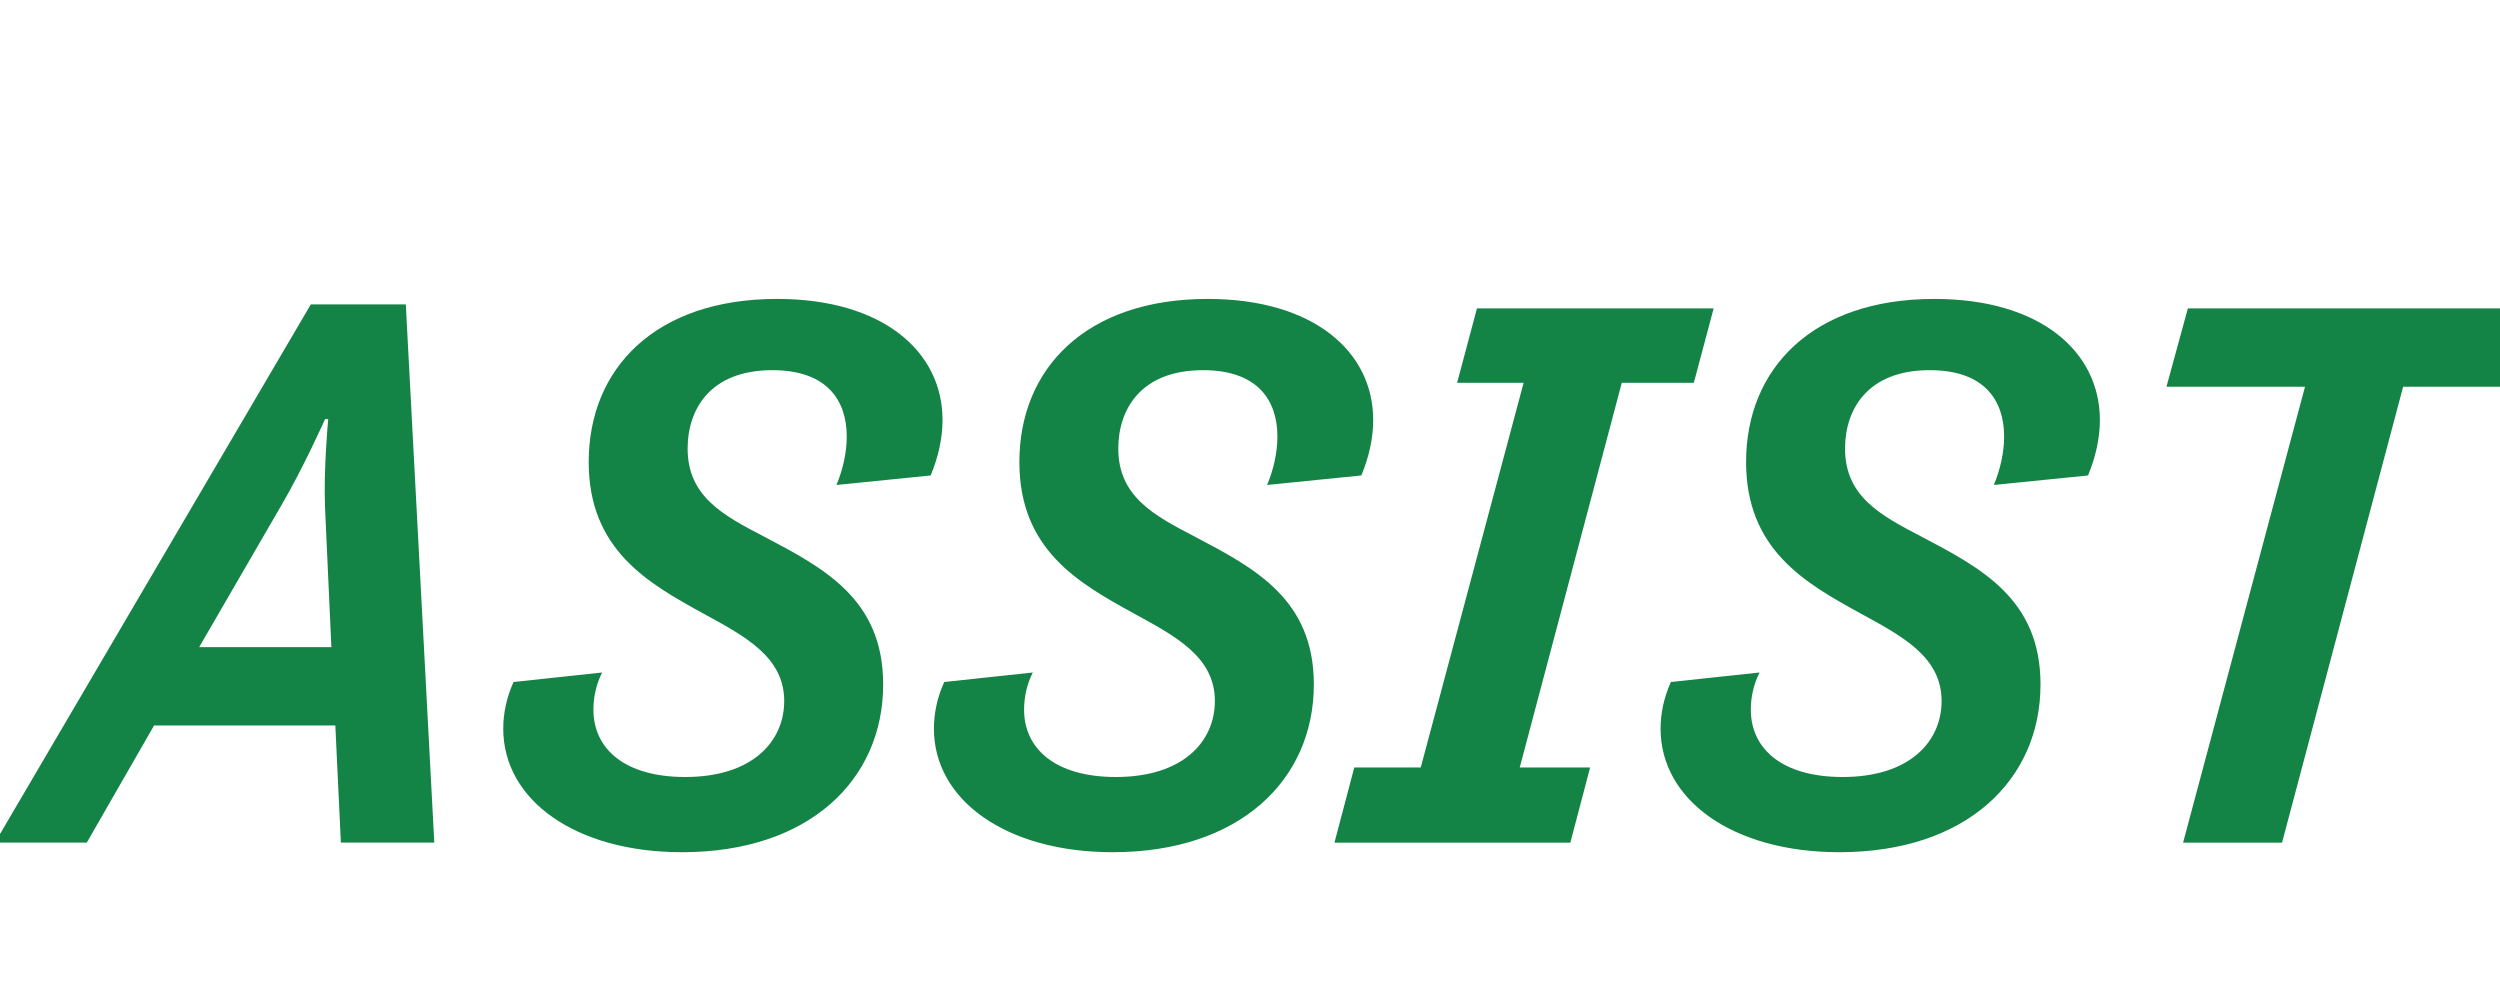
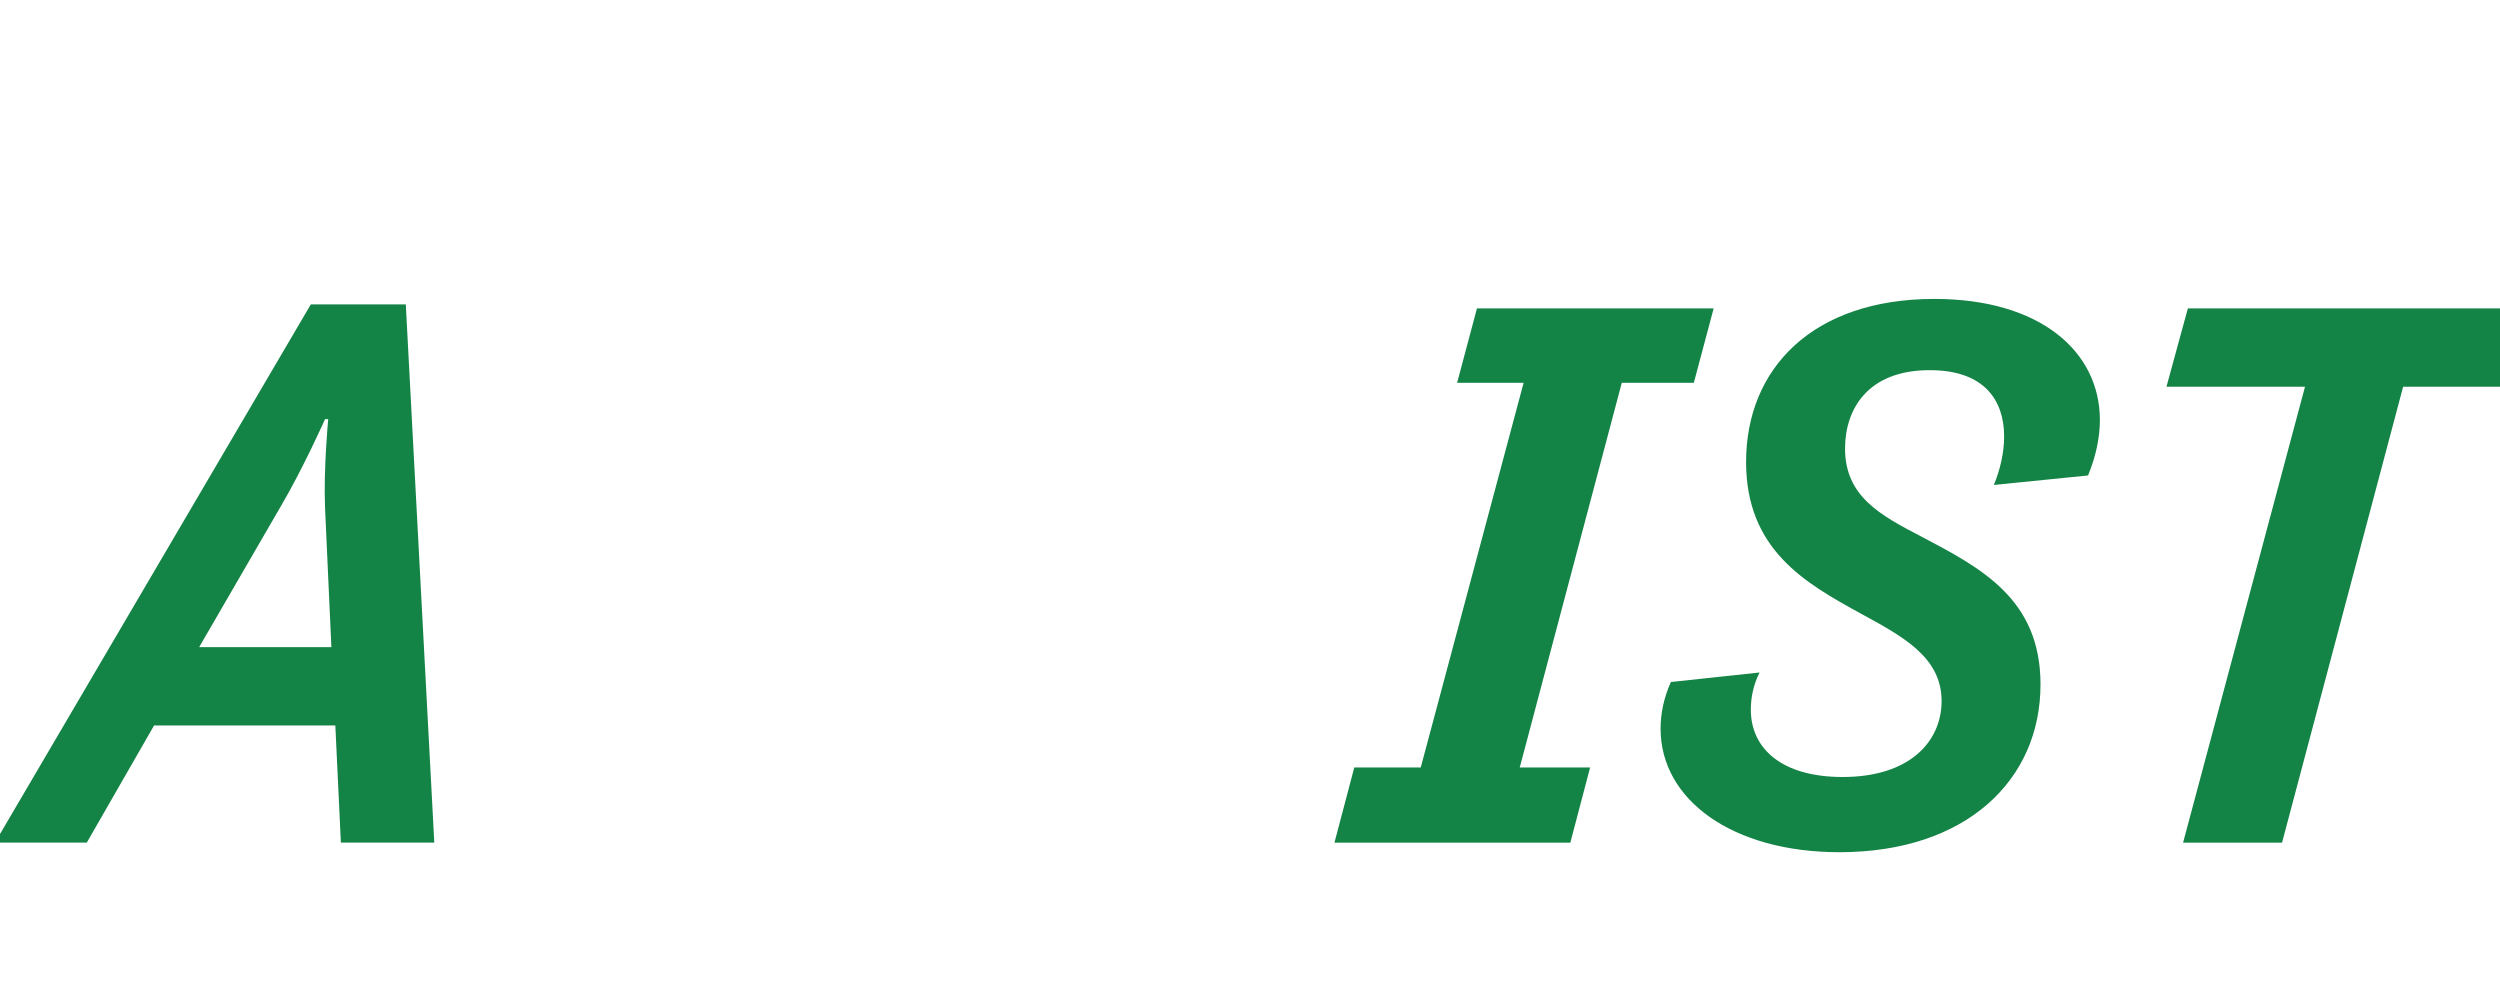
<svg xmlns="http://www.w3.org/2000/svg" id="_レイヤー_1" data-name="レイヤー 1" width="60" height="24" viewBox="0 0 60 24">
  <defs>
    <style>
      .cls-1 {
        fill: #148346;
        stroke-width: 0px;
      }
    </style>
  </defs>
  <path class="cls-1" d="M7.459,7.306h2.28l.684,12.917h-2.242l-.133-2.812H3.698l-1.615,2.812H-.121L7.459,7.306ZM4.78,15.531h3.173l-.152-3.343c-.038-.931.076-2.128.076-2.128h-.076s-.532,1.197-1.083,2.128l-1.938,3.343Z" />
-   <path class="cls-1" d="M14.451,16.14c-.152.304-.209.607-.209.893,0,.931.741,1.615,2.204,1.615,1.615,0,2.375-.855,2.375-1.824,0-1.063-.95-1.558-1.957-2.108-1.311-.722-2.735-1.52-2.735-3.628,0-2.242,1.596-3.914,4.521-3.914,2.527,0,3.971,1.254,3.971,2.907,0,.418-.095.874-.285,1.33l-2.261.228c.152-.361.247-.779.247-1.159,0-.855-.456-1.596-1.786-1.596-1.501,0-2.033.95-2.033,1.881,0,1.14.836,1.596,1.824,2.108,1.444.76,2.869,1.501,2.869,3.553,0,2.298-1.786,4.027-4.825,4.027-2.565,0-4.293-1.254-4.293-2.964,0-.361.076-.741.247-1.121l2.127-.228Z" />
-   <path class="cls-1" d="M24.787,16.14c-.152.304-.209.607-.209.893,0,.931.741,1.615,2.204,1.615,1.615,0,2.375-.855,2.375-1.824,0-1.063-.95-1.558-1.957-2.108-1.311-.722-2.735-1.52-2.735-3.628,0-2.242,1.596-3.914,4.521-3.914,2.526,0,3.971,1.254,3.971,2.907,0,.418-.095.874-.285,1.33l-2.261.228c.152-.361.247-.779.247-1.159,0-.855-.456-1.596-1.786-1.596-1.501,0-2.033.95-2.033,1.881,0,1.14.836,1.596,1.824,2.108,1.444.76,2.869,1.501,2.869,3.553,0,2.298-1.786,4.027-4.825,4.027-2.565,0-4.293-1.254-4.293-2.964,0-.361.076-.741.247-1.121l2.127-.228Z" />
  <path class="cls-1" d="M32.502,18.419h1.596l2.469-9.232h-1.596l.476-1.786h5.681l-.476,1.786h-1.729l-2.449,9.232h1.689l-.475,1.805h-5.661l.476-1.805Z" />
  <path class="cls-1" d="M42.229,16.14c-.152.304-.209.607-.209.893,0,.931.74,1.615,2.203,1.615,1.615,0,2.375-.855,2.375-1.824,0-1.063-.95-1.558-1.957-2.108-1.311-.722-2.735-1.52-2.735-3.628,0-2.242,1.596-3.914,4.521-3.914,2.526,0,3.97,1.254,3.97,2.907,0,.418-.095.874-.284,1.33l-2.261.228c.151-.361.247-.779.247-1.159,0-.855-.456-1.596-1.786-1.596-1.501,0-2.032.95-2.032,1.881,0,1.14.835,1.596,1.823,2.108,1.443.76,2.868,1.501,2.868,3.553,0,2.298-1.785,4.027-4.825,4.027-2.564,0-4.293-1.254-4.293-2.964,0-.361.076-.741.247-1.121l2.128-.228Z" />
  <path class="cls-1" d="M52.508,7.401h9.08l-.513,1.881h-3.4l-2.906,10.942h-2.375l2.926-10.942h-3.325l.514-1.881Z" />
</svg>